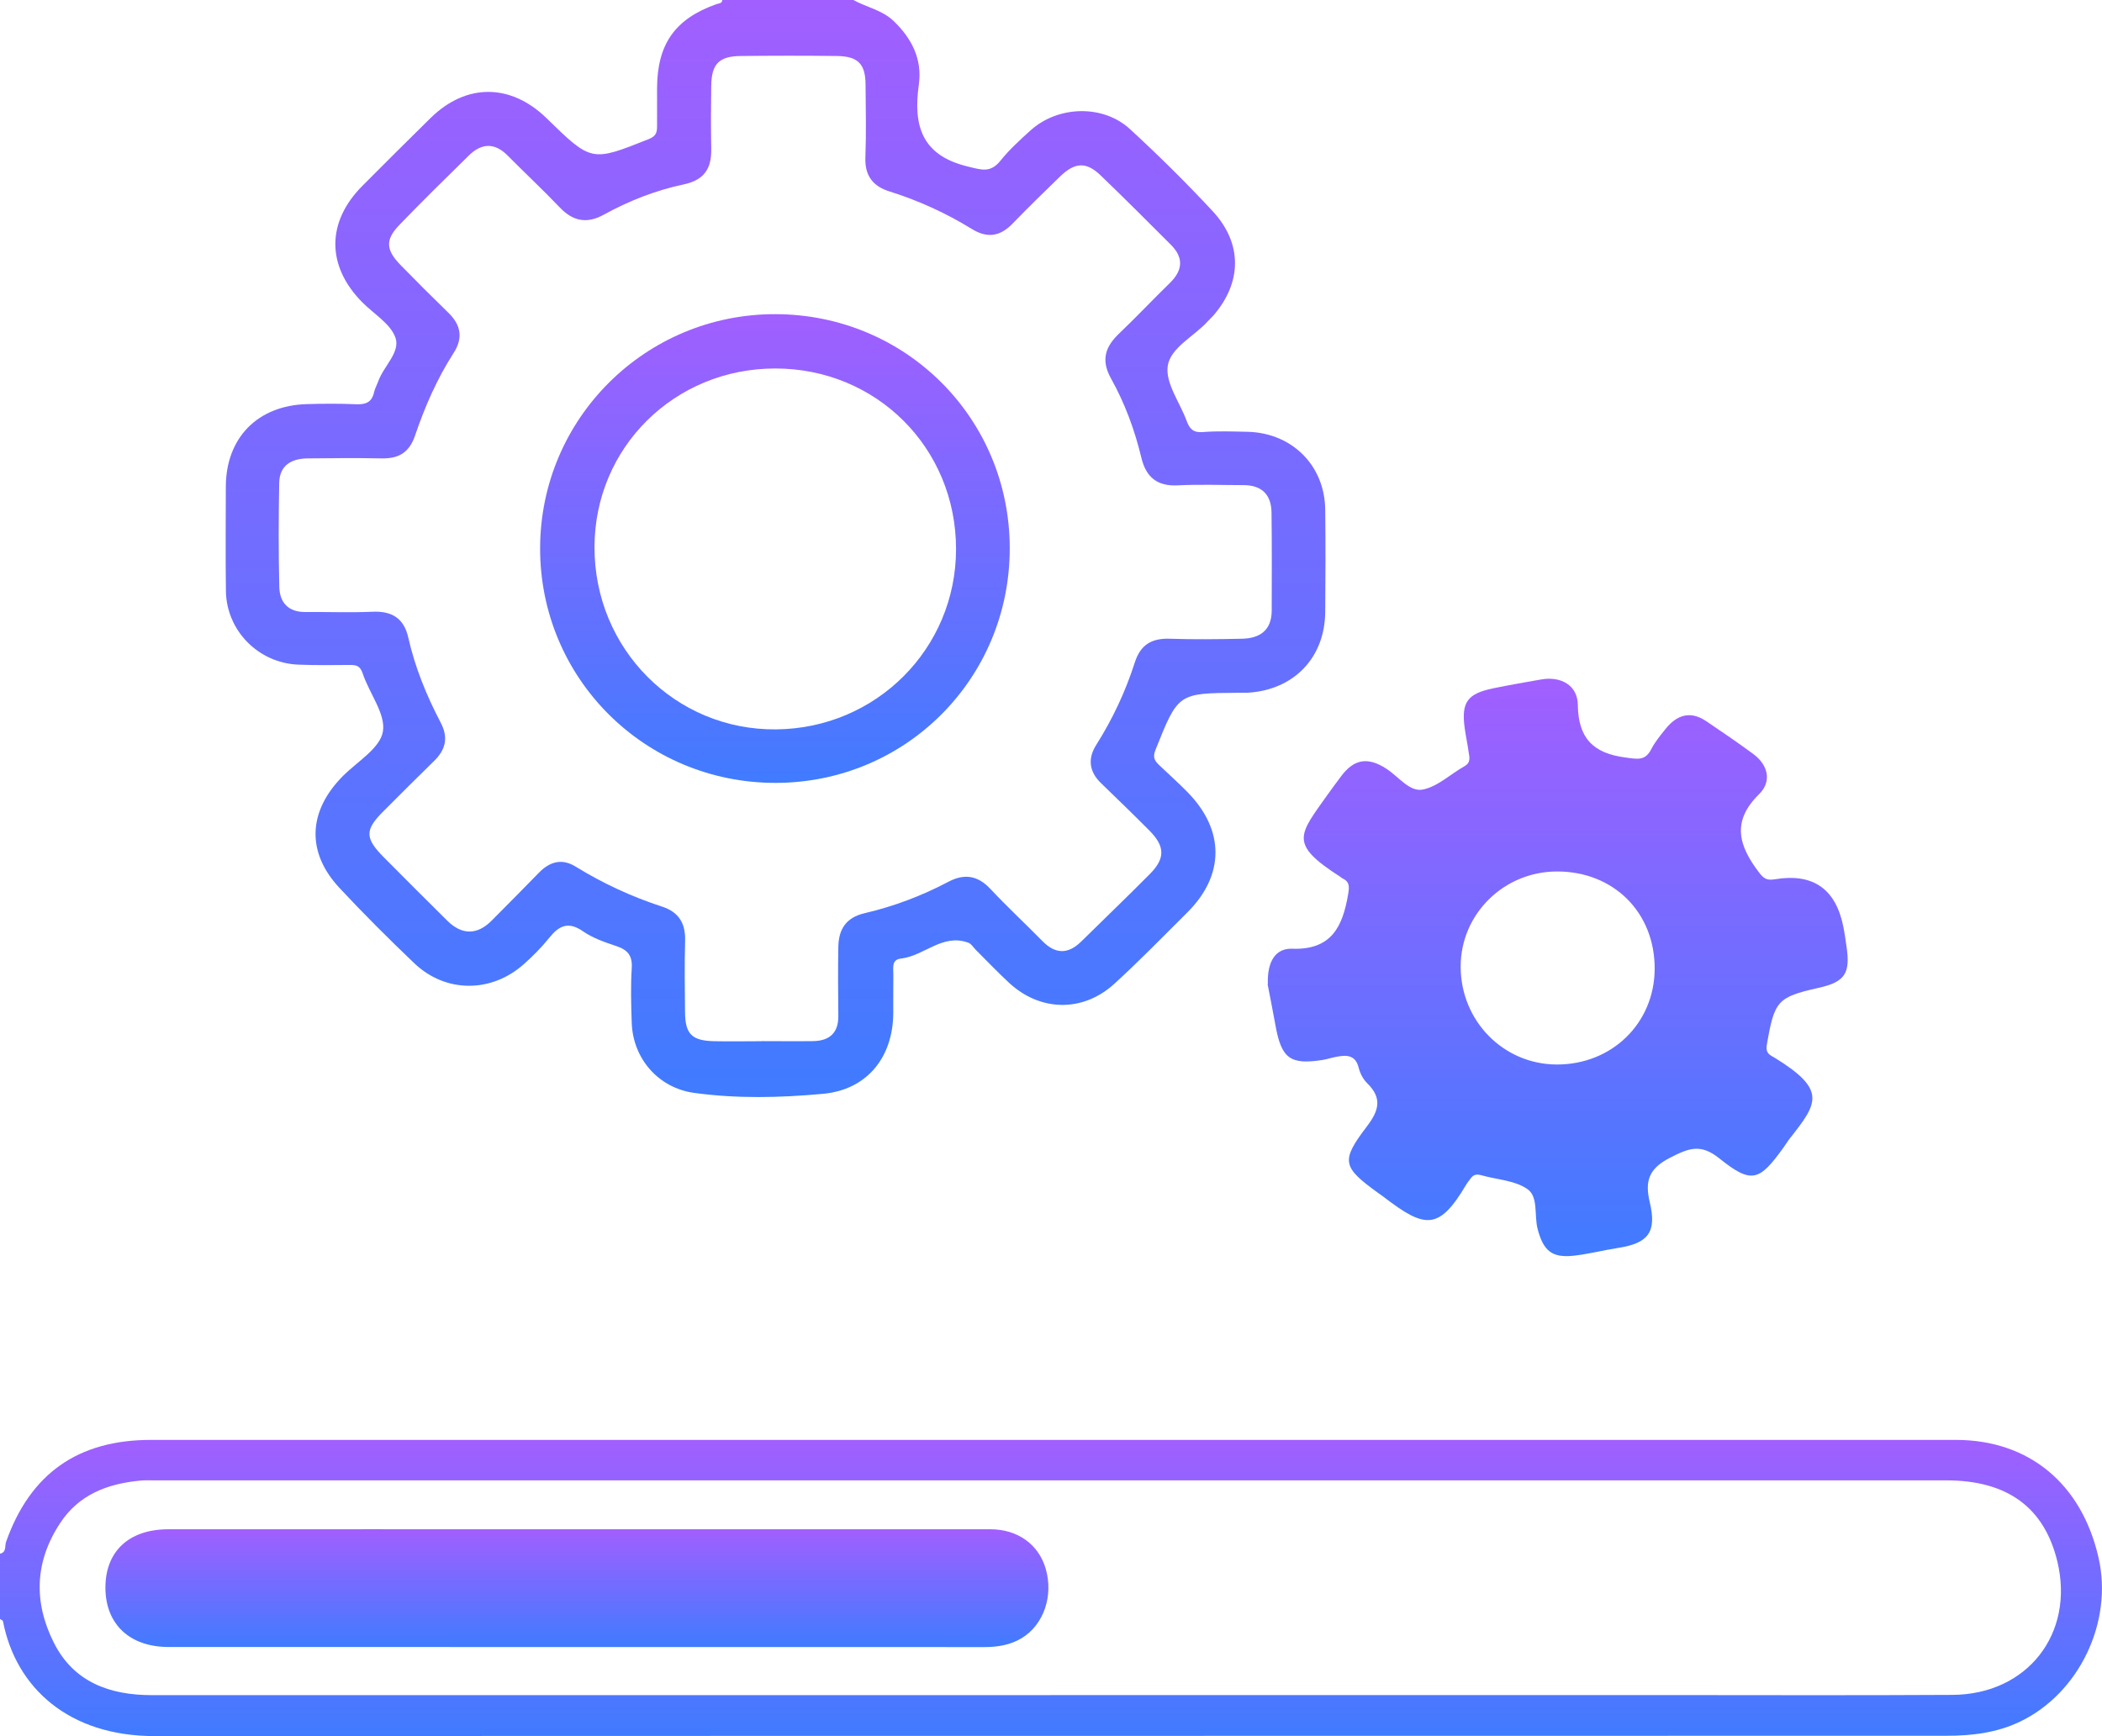
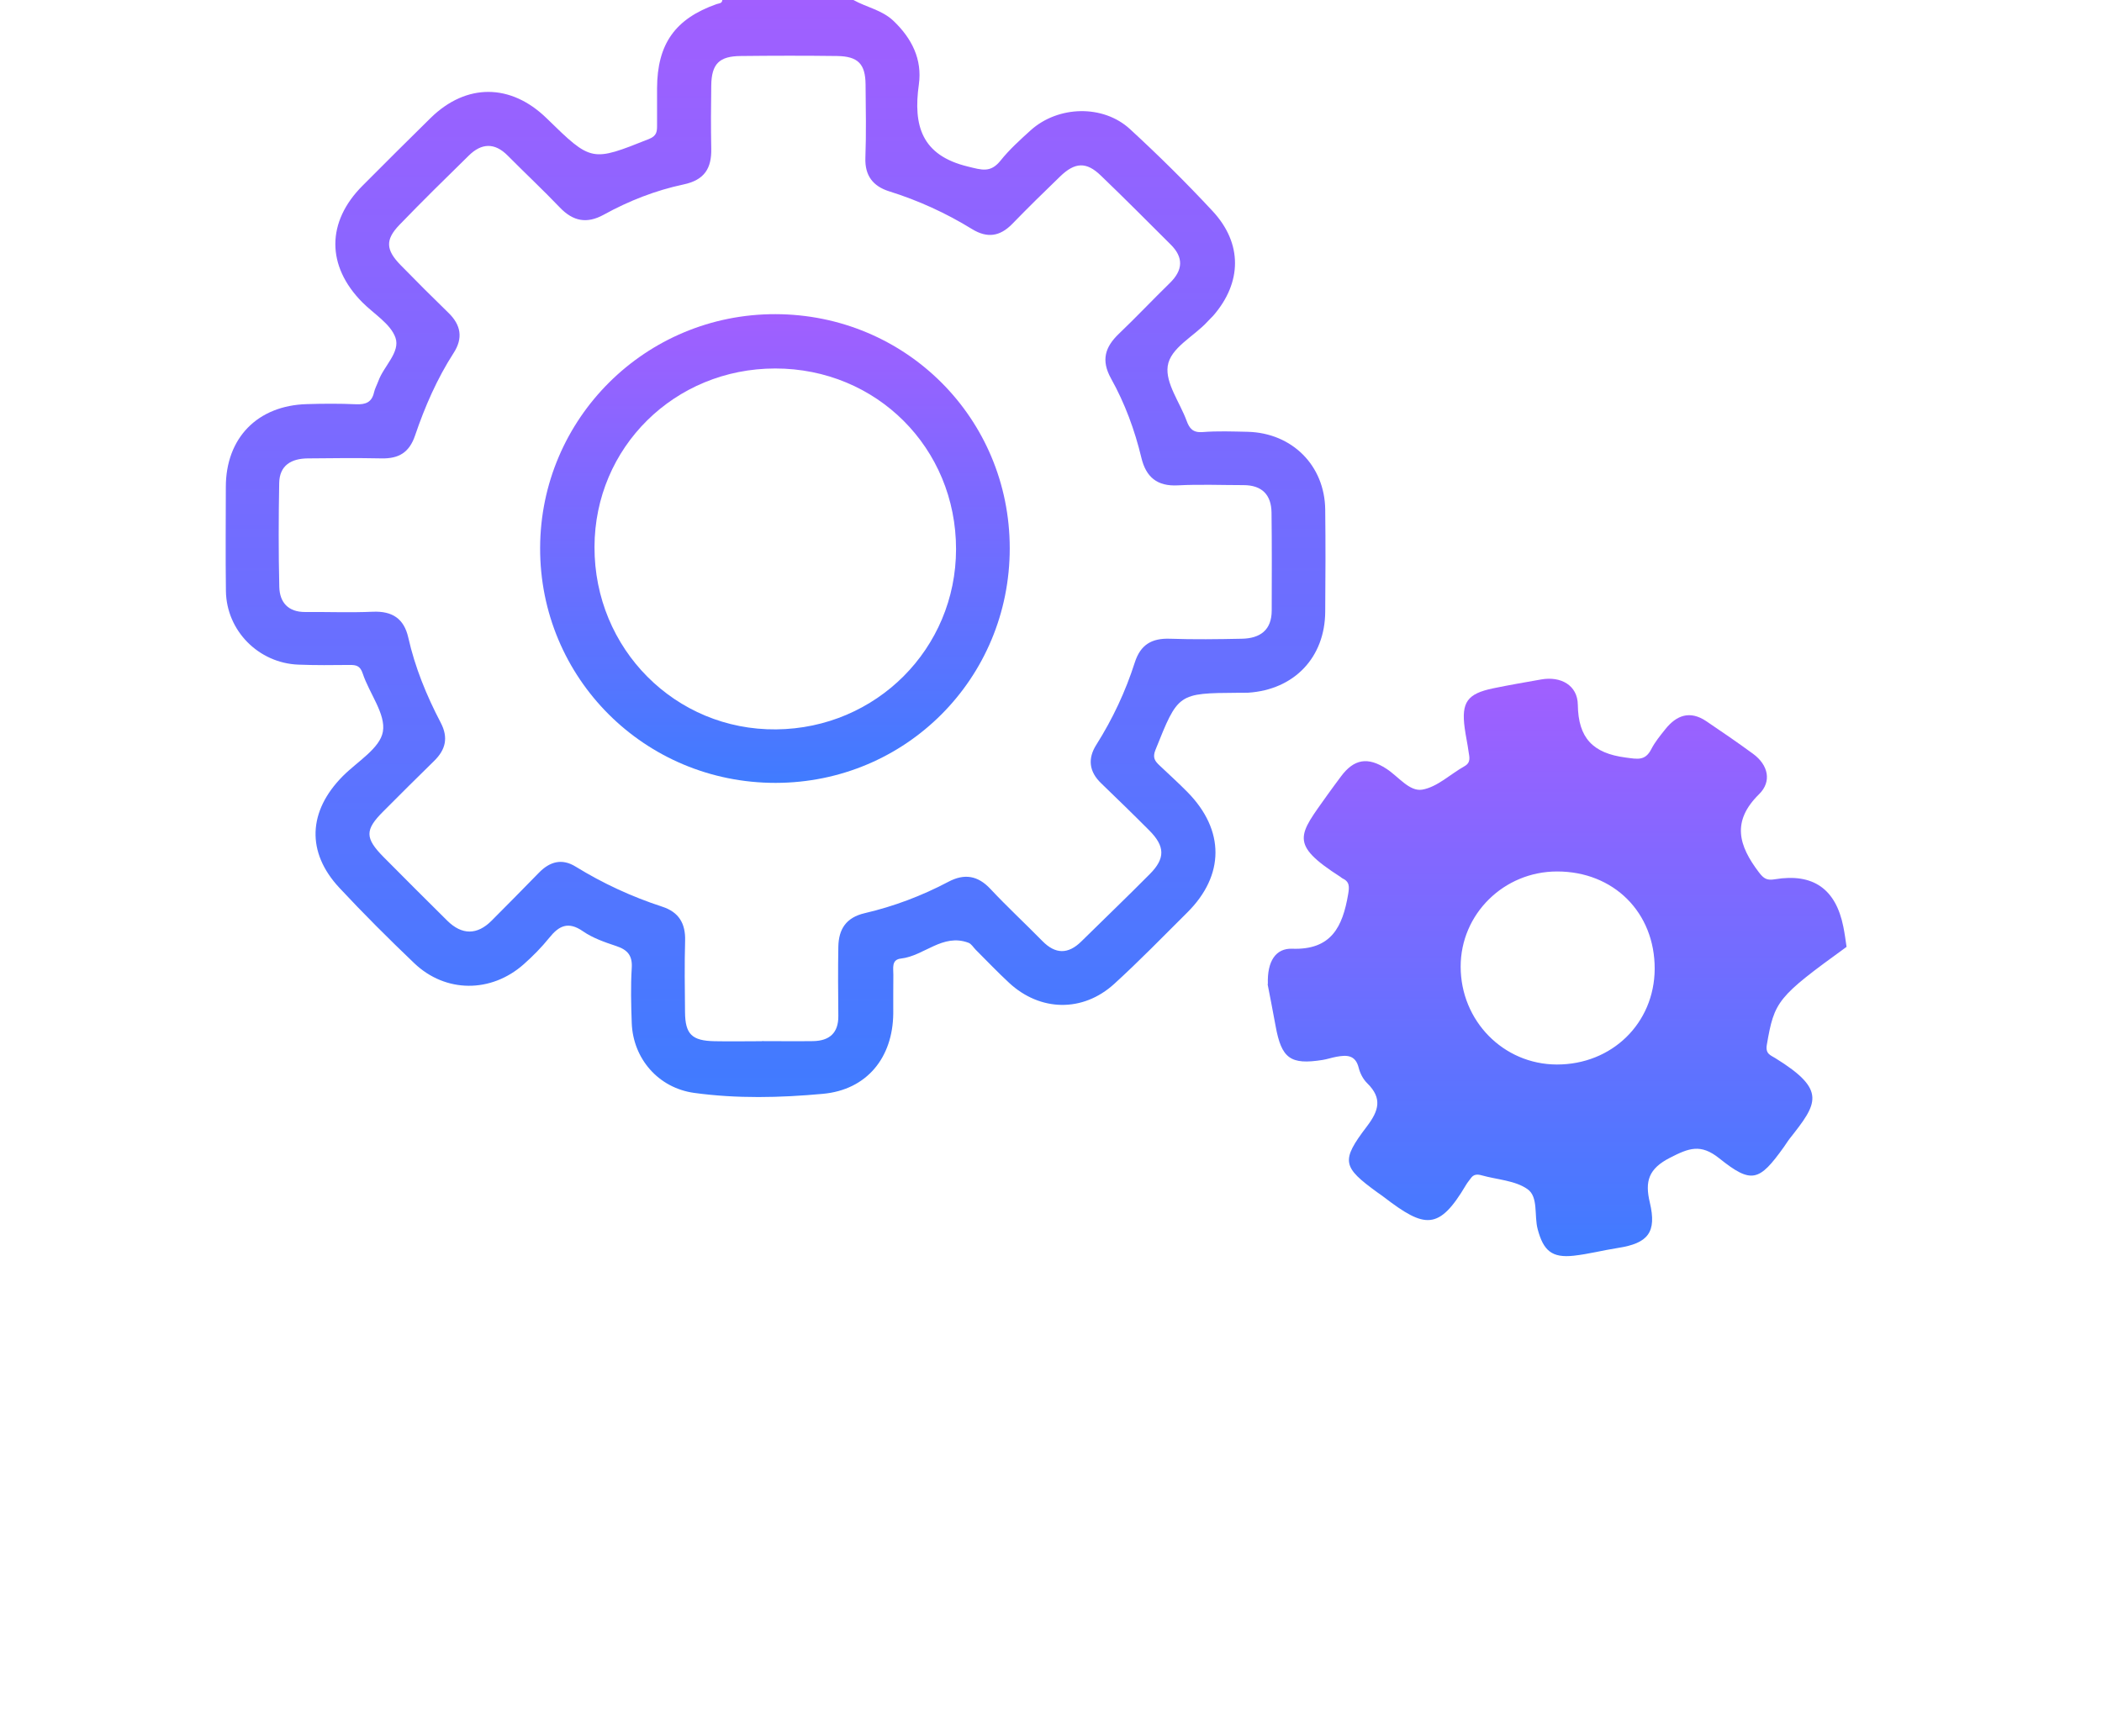
<svg xmlns="http://www.w3.org/2000/svg" width="46" height="38" viewBox="0 0 46 38" fill="none">
  <path d="M18.676 -8.34493e-05C18.964 0.161 19.302 0.218 19.554 0.458C19.955 0.841 20.185 1.299 20.108 1.85C19.982 2.747 20.166 3.4 21.18 3.645C21.488 3.72 21.675 3.788 21.895 3.516C22.089 3.273 22.325 3.06 22.557 2.85C23.156 2.312 24.14 2.283 24.73 2.827C25.354 3.401 25.961 4.001 26.538 4.622C27.195 5.33 27.18 6.184 26.551 6.909C26.511 6.953 26.466 6.993 26.427 7.037C26.126 7.367 25.61 7.612 25.554 8.014C25.502 8.387 25.82 8.807 25.968 9.21C26.029 9.378 26.106 9.473 26.317 9.457C26.644 9.431 26.975 9.444 27.305 9.451C28.278 9.476 28.991 10.19 29.001 11.155C29.01 11.899 29.007 12.642 29.001 13.386C28.996 14.39 28.323 15.095 27.317 15.161C27.244 15.166 27.168 15.161 27.092 15.163C25.775 15.172 25.783 15.173 25.286 16.413C25.218 16.582 25.273 16.657 25.374 16.752C25.579 16.947 25.79 17.136 25.988 17.338C26.805 18.169 26.803 19.157 25.982 19.972C25.453 20.498 24.933 21.034 24.383 21.535C23.695 22.161 22.764 22.141 22.085 21.513C21.833 21.28 21.598 21.032 21.353 20.788C21.301 20.736 21.258 20.658 21.193 20.634C20.628 20.423 20.225 20.923 19.716 20.98C19.502 21.003 19.552 21.196 19.55 21.336C19.545 21.619 19.55 21.901 19.548 22.184C19.538 23.15 18.969 23.854 18.006 23.941C17.071 24.027 16.125 24.049 15.189 23.92C14.406 23.811 13.854 23.17 13.825 22.392C13.811 21.991 13.8 21.586 13.825 21.187C13.843 20.912 13.732 20.788 13.485 20.706C13.233 20.622 12.97 20.531 12.756 20.382C12.434 20.159 12.231 20.262 12.019 20.527C11.851 20.735 11.661 20.928 11.461 21.105C10.748 21.737 9.752 21.735 9.068 21.084C8.507 20.549 7.956 19.999 7.429 19.434C6.699 18.652 6.74 17.755 7.503 16.986C7.818 16.669 8.316 16.379 8.379 16.014C8.447 15.63 8.082 15.177 7.938 14.742C7.882 14.572 7.798 14.553 7.652 14.554C7.278 14.558 6.904 14.562 6.529 14.547C5.657 14.513 4.955 13.803 4.944 12.935C4.934 12.176 4.941 11.418 4.942 10.659C4.942 9.585 5.635 8.875 6.715 8.845C7.073 8.834 7.433 8.832 7.792 8.848C8.003 8.857 8.136 8.805 8.185 8.589C8.204 8.503 8.249 8.424 8.28 8.34C8.397 8.013 8.766 7.707 8.654 7.39C8.546 7.086 8.181 6.871 7.929 6.617C7.141 5.821 7.141 4.858 7.935 4.063C8.429 3.568 8.926 3.07 9.426 2.58C10.205 1.818 11.177 1.823 11.963 2.589C12.947 3.55 12.945 3.543 14.203 3.042C14.379 2.972 14.379 2.87 14.379 2.736C14.379 2.467 14.379 2.201 14.379 1.932C14.383 0.963 14.773 0.41 15.684 0.089C15.738 0.071 15.802 0.079 15.808 -0.004H18.681L18.676 -8.34493e-05ZM16.673 22.787C17.047 22.787 17.422 22.792 17.796 22.787C18.15 22.78 18.35 22.61 18.346 22.236C18.341 21.73 18.337 21.225 18.346 20.719C18.354 20.339 18.514 20.082 18.922 19.987C19.561 19.838 20.173 19.607 20.754 19.3C21.103 19.115 21.398 19.16 21.675 19.457C22.042 19.849 22.436 20.214 22.812 20.597C23.096 20.887 23.375 20.89 23.663 20.606C24.162 20.114 24.669 19.629 25.162 19.131C25.504 18.788 25.497 18.523 25.151 18.176C24.804 17.827 24.451 17.485 24.097 17.143C23.832 16.889 23.8 16.603 23.991 16.302C24.349 15.735 24.631 15.134 24.834 14.499C24.96 14.107 25.207 13.966 25.604 13.98C26.128 13.998 26.652 13.991 27.175 13.98C27.576 13.973 27.83 13.792 27.83 13.361C27.832 12.647 27.835 11.933 27.826 11.219C27.821 10.827 27.614 10.618 27.213 10.618C26.734 10.618 26.254 10.598 25.777 10.623C25.32 10.648 25.079 10.439 24.978 10.02C24.833 9.414 24.617 8.828 24.314 8.285C24.091 7.884 24.183 7.594 24.489 7.302C24.867 6.941 25.225 6.561 25.599 6.196C25.889 5.914 25.907 5.636 25.617 5.35C25.11 4.845 24.606 4.337 24.09 3.842C23.775 3.537 23.525 3.548 23.201 3.861C22.846 4.203 22.495 4.548 22.152 4.901C21.884 5.175 21.607 5.219 21.272 5.014C20.702 4.663 20.097 4.387 19.457 4.187C19.106 4.076 18.924 3.845 18.938 3.455C18.958 2.92 18.947 2.385 18.942 1.848C18.938 1.399 18.776 1.233 18.321 1.226C17.618 1.217 16.914 1.218 16.213 1.226C15.739 1.229 15.572 1.397 15.565 1.87C15.558 2.331 15.556 2.791 15.565 3.253C15.574 3.682 15.419 3.94 14.959 4.037C14.347 4.167 13.762 4.396 13.213 4.699C12.843 4.903 12.542 4.844 12.253 4.543C11.882 4.155 11.49 3.788 11.112 3.407C10.822 3.113 10.534 3.133 10.257 3.407C9.746 3.908 9.235 4.409 8.739 4.924C8.428 5.248 8.442 5.47 8.768 5.803C9.111 6.155 9.46 6.502 9.813 6.846C10.088 7.112 10.137 7.401 9.928 7.724C9.565 8.288 9.298 8.9 9.084 9.53C8.957 9.906 8.726 10.04 8.352 10.033C7.814 10.022 7.274 10.027 6.736 10.033C6.378 10.036 6.117 10.183 6.11 10.571C6.096 11.33 6.094 12.089 6.112 12.847C6.121 13.184 6.306 13.398 6.681 13.395C7.173 13.391 7.668 13.411 8.161 13.389C8.586 13.372 8.841 13.54 8.935 13.955C9.082 14.608 9.334 15.223 9.644 15.816C9.815 16.143 9.755 16.406 9.5 16.655C9.126 17.02 8.757 17.389 8.388 17.759C7.983 18.163 7.983 18.342 8.395 18.759C8.856 19.226 9.322 19.688 9.788 20.151C10.108 20.468 10.443 20.468 10.758 20.151C11.105 19.802 11.452 19.453 11.794 19.101C12.031 18.858 12.296 18.782 12.596 18.967C13.194 19.335 13.825 19.627 14.493 19.845C14.856 19.963 15.004 20.212 14.993 20.59C14.978 21.11 14.986 21.631 14.991 22.152C14.995 22.637 15.142 22.78 15.639 22.789C15.982 22.796 16.326 22.789 16.671 22.789L16.673 22.787Z" fill="url(#paint0_linear_920_77)" />
-   <path d="M-0 34.006C0.146 33.976 0.102 33.836 0.131 33.752C0.66 32.254 1.704 31.515 3.307 31.515C9.485 31.515 15.662 31.515 21.84 31.515C28.826 31.515 35.811 31.515 42.797 31.515C44.402 31.515 45.555 32.474 45.924 34.092C46.246 35.502 45.502 37.057 44.21 37.68C43.7 37.926 43.154 37.991 42.601 37.991C29.528 37.995 16.453 37.991 3.381 37.998C1.511 37.998 0.347 36.944 0.065 35.484C0.061 35.464 0.021 35.45 -0.002 35.434C-0.002 34.958 -0.002 34.482 -0.002 34.006H-0ZM22.986 37.1C27.414 37.1 31.84 37.1 36.268 37.1C38.422 37.1 40.575 37.109 42.729 37.096C44.368 37.086 45.403 35.754 45.023 34.176C44.737 32.993 43.929 32.401 42.592 32.401C29.519 32.401 16.446 32.401 3.373 32.401C3.269 32.401 3.163 32.396 3.06 32.407C2.351 32.476 1.727 32.711 1.317 33.335C0.759 34.18 0.732 35.065 1.177 35.951C1.614 36.822 2.405 37.102 3.332 37.102C9.883 37.102 16.434 37.102 22.986 37.102V37.1Z" fill="url(#paint1_linear_920_77)" />
-   <path d="M27.746 21.538C27.728 21.03 27.924 20.753 28.276 20.765C29.138 20.796 29.381 20.282 29.502 19.577C29.532 19.4 29.536 19.298 29.372 19.221C29.36 19.216 29.349 19.203 29.336 19.194C28.197 18.464 28.424 18.282 29.054 17.391C29.149 17.256 29.248 17.128 29.345 16.995C29.631 16.61 29.932 16.56 30.342 16.827C30.601 16.995 30.844 17.33 31.123 17.283C31.45 17.228 31.738 16.945 32.049 16.77C32.193 16.689 32.156 16.571 32.139 16.458C32.116 16.283 32.076 16.109 32.053 15.934C31.977 15.37 32.111 15.183 32.674 15.066C33.023 14.993 33.375 14.934 33.728 14.871C34.154 14.796 34.523 14.996 34.529 15.424C34.538 16.156 34.861 16.487 35.574 16.58C35.835 16.614 36.002 16.659 36.137 16.396C36.218 16.238 36.333 16.099 36.445 15.959C36.691 15.651 36.984 15.546 37.339 15.784C37.684 16.016 38.028 16.253 38.363 16.498C38.701 16.745 38.775 17.108 38.496 17.382C37.888 17.979 38.05 18.509 38.49 19.09C38.602 19.239 38.674 19.273 38.845 19.244C39.676 19.107 40.175 19.454 40.34 20.286C40.369 20.431 40.389 20.577 40.41 20.724C40.496 21.309 40.371 21.494 39.793 21.622C38.892 21.825 38.831 21.907 38.665 22.868C38.631 23.068 38.748 23.095 38.85 23.159C39.986 23.861 39.773 24.152 39.163 24.924C39.117 24.983 39.081 25.047 39.037 25.106C38.499 25.858 38.332 25.919 37.625 25.353C37.217 25.026 36.959 25.129 36.551 25.337C36.076 25.579 35.993 25.854 36.105 26.321C36.259 26.972 36.067 27.212 35.407 27.314C35.083 27.364 34.764 27.448 34.439 27.484C33.96 27.536 33.776 27.373 33.651 26.906C33.57 26.607 33.67 26.198 33.429 26.028C33.159 25.836 32.762 25.82 32.422 25.724C32.325 25.697 32.247 25.702 32.186 25.79C32.152 25.838 32.112 25.883 32.082 25.935C31.49 26.935 31.182 26.888 30.291 26.205C30.245 26.169 30.194 26.135 30.146 26.101C29.376 25.541 29.338 25.41 29.912 24.655C30.173 24.312 30.256 24.04 29.923 23.712C29.831 23.623 29.762 23.49 29.732 23.365C29.66 23.084 29.466 23.09 29.25 23.129C29.147 23.147 29.046 23.183 28.944 23.199C28.24 23.311 28.044 23.168 27.915 22.456C27.852 22.107 27.782 21.758 27.74 21.54L27.746 21.538ZM36.211 21.207C36.216 19.974 35.315 19.073 34.075 19.074C32.909 19.074 31.965 20.007 31.965 21.155C31.965 22.343 32.898 23.295 34.068 23.299C35.275 23.302 36.205 22.395 36.211 21.207Z" fill="url(#paint2_linear_920_77)" />
+   <path d="M27.746 21.538C27.728 21.03 27.924 20.753 28.276 20.765C29.138 20.796 29.381 20.282 29.502 19.577C29.532 19.4 29.536 19.298 29.372 19.221C29.36 19.216 29.349 19.203 29.336 19.194C28.197 18.464 28.424 18.282 29.054 17.391C29.149 17.256 29.248 17.128 29.345 16.995C29.631 16.61 29.932 16.56 30.342 16.827C30.601 16.995 30.844 17.33 31.123 17.283C31.45 17.228 31.738 16.945 32.049 16.77C32.193 16.689 32.156 16.571 32.139 16.458C32.116 16.283 32.076 16.109 32.053 15.934C31.977 15.37 32.111 15.183 32.674 15.066C33.023 14.993 33.375 14.934 33.728 14.871C34.154 14.796 34.523 14.996 34.529 15.424C34.538 16.156 34.861 16.487 35.574 16.58C35.835 16.614 36.002 16.659 36.137 16.396C36.218 16.238 36.333 16.099 36.445 15.959C36.691 15.651 36.984 15.546 37.339 15.784C37.684 16.016 38.028 16.253 38.363 16.498C38.701 16.745 38.775 17.108 38.496 17.382C37.888 17.979 38.05 18.509 38.49 19.09C38.602 19.239 38.674 19.273 38.845 19.244C39.676 19.107 40.175 19.454 40.34 20.286C40.369 20.431 40.389 20.577 40.41 20.724C38.892 21.825 38.831 21.907 38.665 22.868C38.631 23.068 38.748 23.095 38.85 23.159C39.986 23.861 39.773 24.152 39.163 24.924C39.117 24.983 39.081 25.047 39.037 25.106C38.499 25.858 38.332 25.919 37.625 25.353C37.217 25.026 36.959 25.129 36.551 25.337C36.076 25.579 35.993 25.854 36.105 26.321C36.259 26.972 36.067 27.212 35.407 27.314C35.083 27.364 34.764 27.448 34.439 27.484C33.96 27.536 33.776 27.373 33.651 26.906C33.57 26.607 33.67 26.198 33.429 26.028C33.159 25.836 32.762 25.82 32.422 25.724C32.325 25.697 32.247 25.702 32.186 25.79C32.152 25.838 32.112 25.883 32.082 25.935C31.49 26.935 31.182 26.888 30.291 26.205C30.245 26.169 30.194 26.135 30.146 26.101C29.376 25.541 29.338 25.41 29.912 24.655C30.173 24.312 30.256 24.04 29.923 23.712C29.831 23.623 29.762 23.49 29.732 23.365C29.66 23.084 29.466 23.09 29.25 23.129C29.147 23.147 29.046 23.183 28.944 23.199C28.24 23.311 28.044 23.168 27.915 22.456C27.852 22.107 27.782 21.758 27.74 21.54L27.746 21.538ZM36.211 21.207C36.216 19.974 35.315 19.073 34.075 19.074C32.909 19.074 31.965 20.007 31.965 21.155C31.965 22.343 32.898 23.295 34.068 23.299C35.275 23.302 36.205 22.395 36.211 21.207Z" fill="url(#paint2_linear_920_77)" />
  <path d="M22.097 12.001C22.097 14.85 19.823 17.131 16.975 17.135C14.111 17.138 11.811 14.844 11.82 11.989C11.829 9.156 14.13 6.871 16.97 6.876C19.821 6.882 22.097 9.154 22.097 12.001ZM20.922 12.021C20.924 9.806 19.183 8.065 16.966 8.065C14.762 8.065 13.015 9.791 13.01 11.971C13.004 14.202 14.78 15.986 16.986 15.964C19.177 15.943 20.921 14.195 20.922 12.019V12.021Z" fill="url(#paint3_linear_920_77)" />
-   <path d="M12.614 33.471C15.633 33.471 18.654 33.471 21.673 33.471C22.274 33.471 22.731 33.806 22.884 34.334C23.057 34.928 22.841 35.563 22.357 35.855C22.109 36.005 21.83 36.05 21.542 36.05C15.592 36.05 9.642 36.05 3.692 36.048C2.837 36.048 2.312 35.549 2.307 34.758C2.303 33.958 2.818 33.471 3.687 33.471C6.661 33.469 9.637 33.471 12.611 33.471H12.614Z" fill="url(#paint4_linear_920_77)" />
  <defs>
    <linearGradient id="paint0_linear_920_77" x1="16.973" y1="-0.004" x2="16.973" y2="24.011" gradientUnits="userSpaceOnUse">
      <stop stop-color="#A15FFF" />
      <stop offset="1" stop-color="#407BFF" />
    </linearGradient>
    <linearGradient id="paint1_linear_920_77" x1="22.999" y1="31.515" x2="22.999" y2="37.998" gradientUnits="userSpaceOnUse">
      <stop stop-color="#A15FFF" />
      <stop offset="1" stop-color="#407BFF" />
    </linearGradient>
    <linearGradient id="paint2_linear_920_77" x1="34.087" y1="14.856" x2="34.087" y2="27.494" gradientUnits="userSpaceOnUse">
      <stop stop-color="#A15FFF" />
      <stop offset="1" stop-color="#407BFF" />
    </linearGradient>
    <linearGradient id="paint3_linear_920_77" x1="16.959" y1="6.876" x2="16.959" y2="17.135" gradientUnits="userSpaceOnUse">
      <stop stop-color="#A15FFF" />
      <stop offset="1" stop-color="#407BFF" />
    </linearGradient>
    <linearGradient id="paint4_linear_920_77" x1="12.625" y1="33.471" x2="12.625" y2="36.05" gradientUnits="userSpaceOnUse">
      <stop stop-color="#A15FFF" />
      <stop offset="1" stop-color="#407BFF" />
    </linearGradient>
  </defs>
</svg>